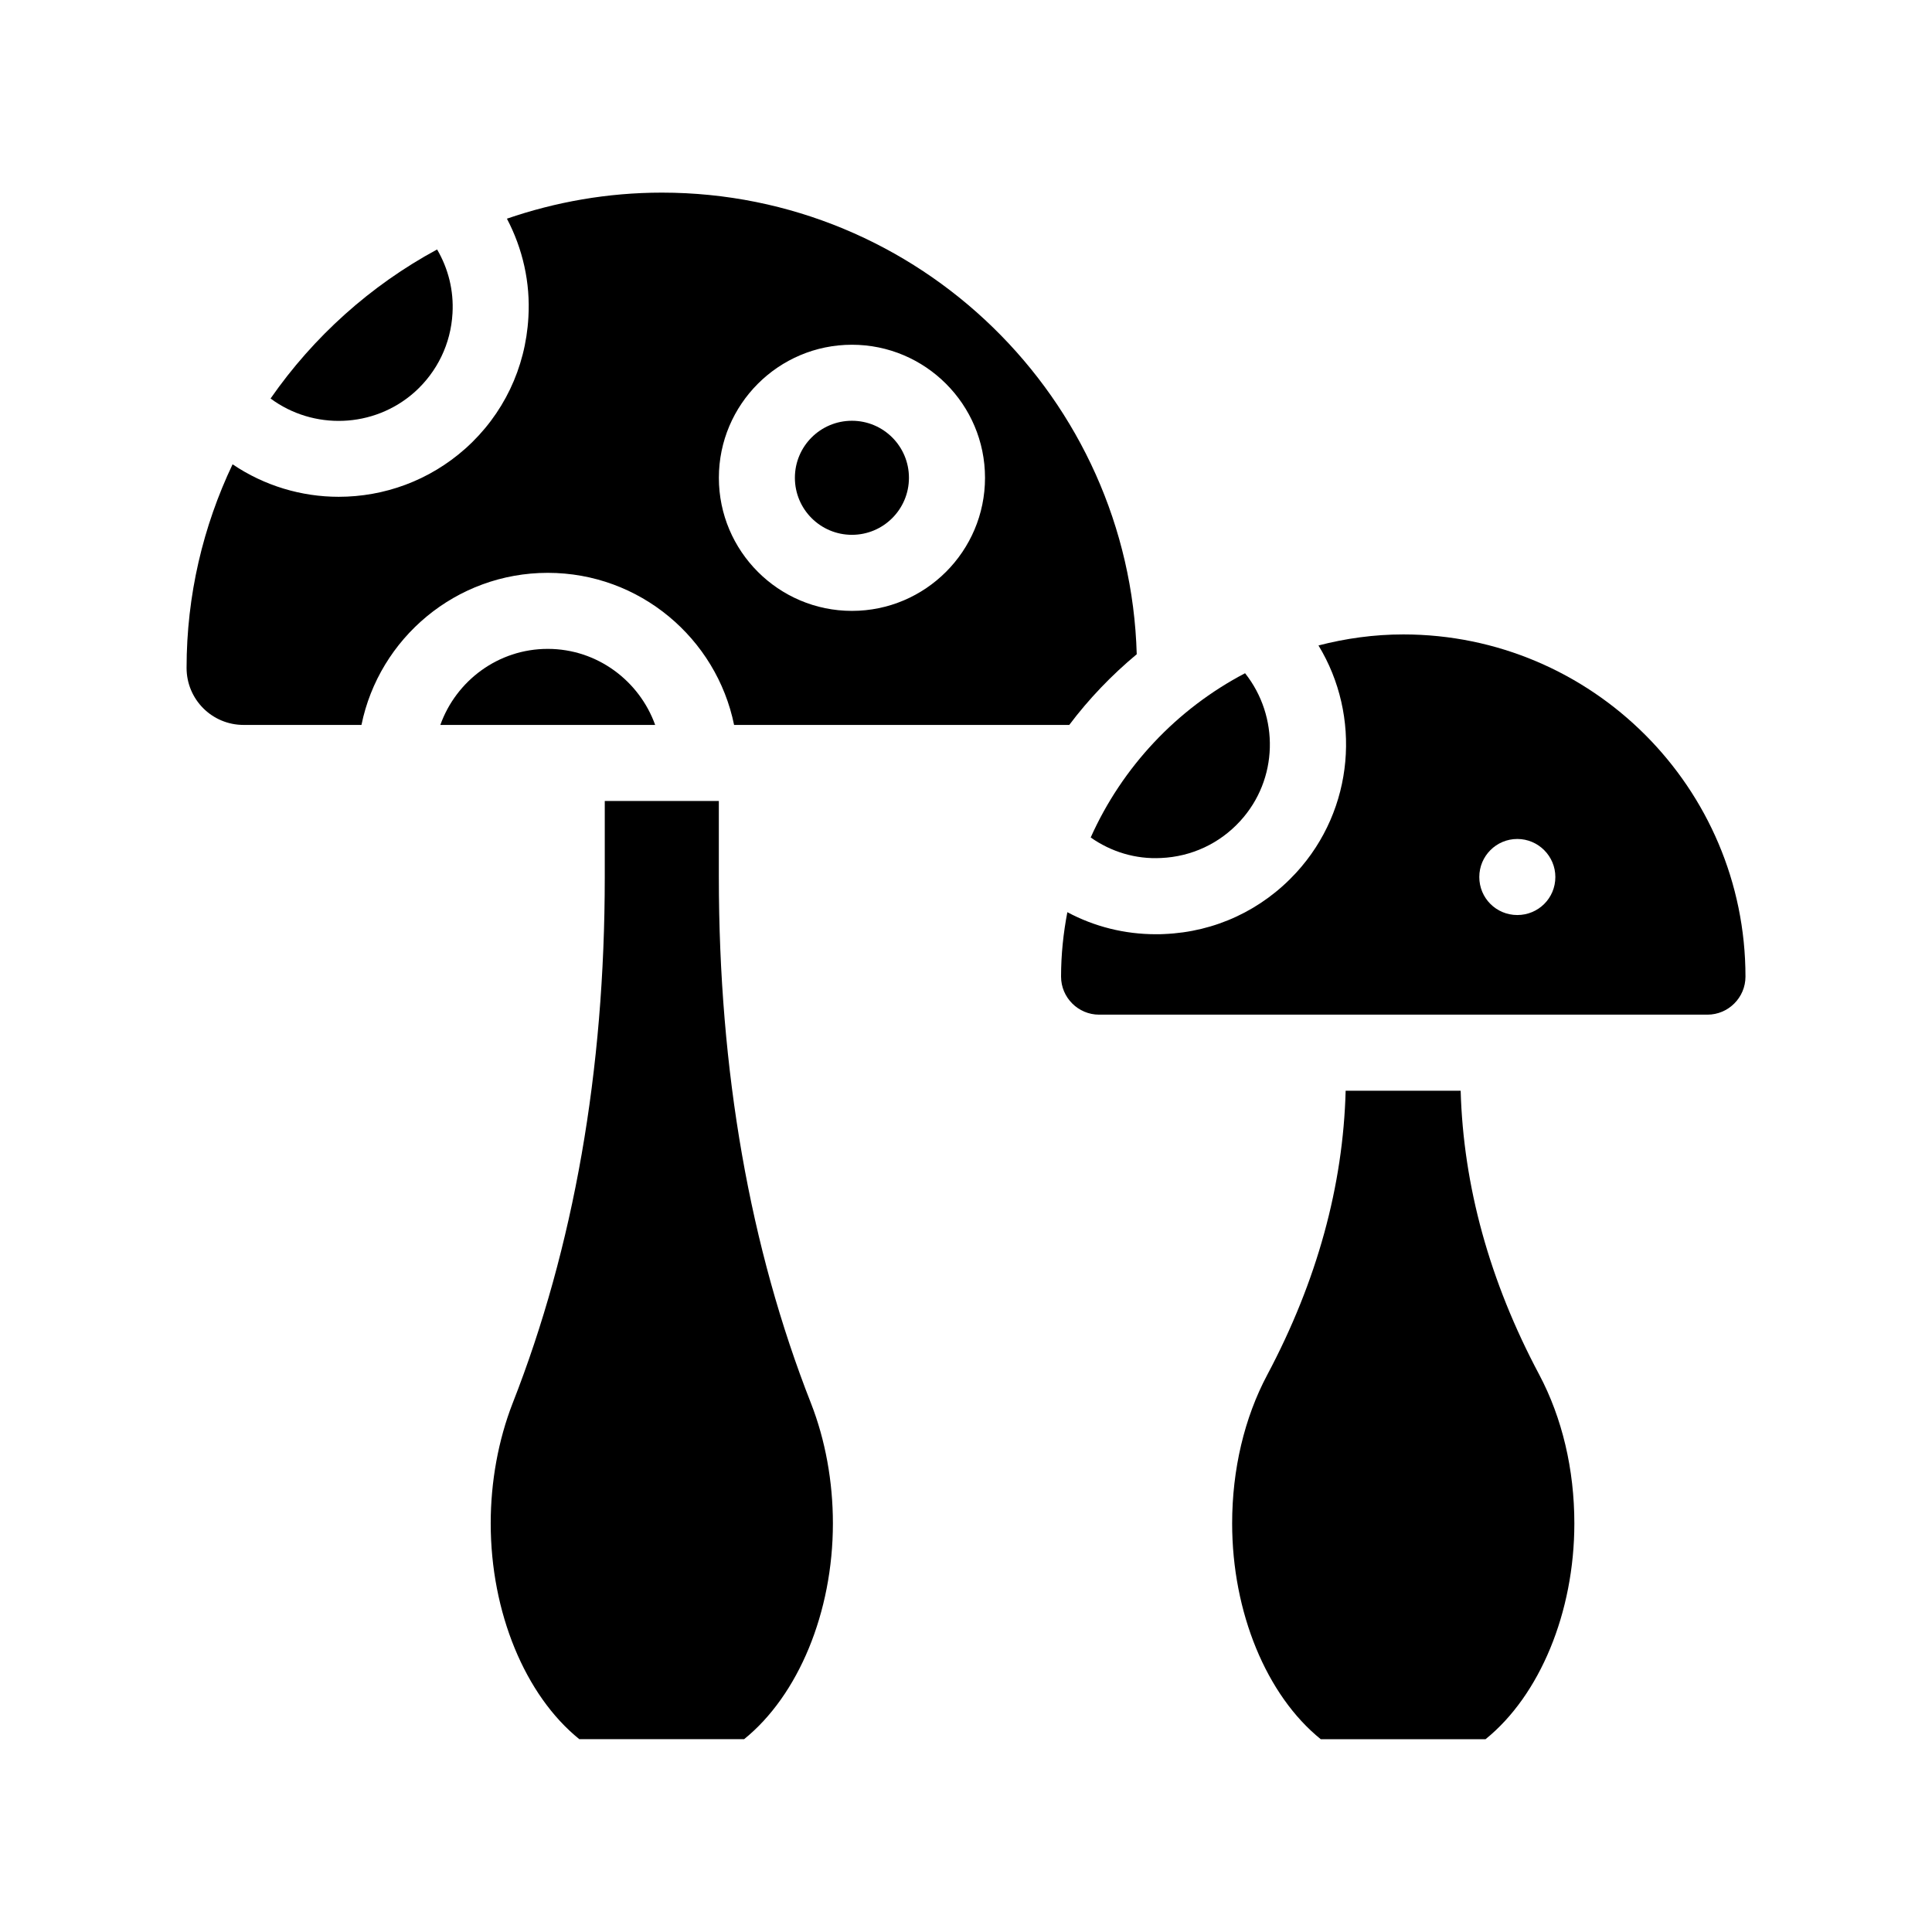
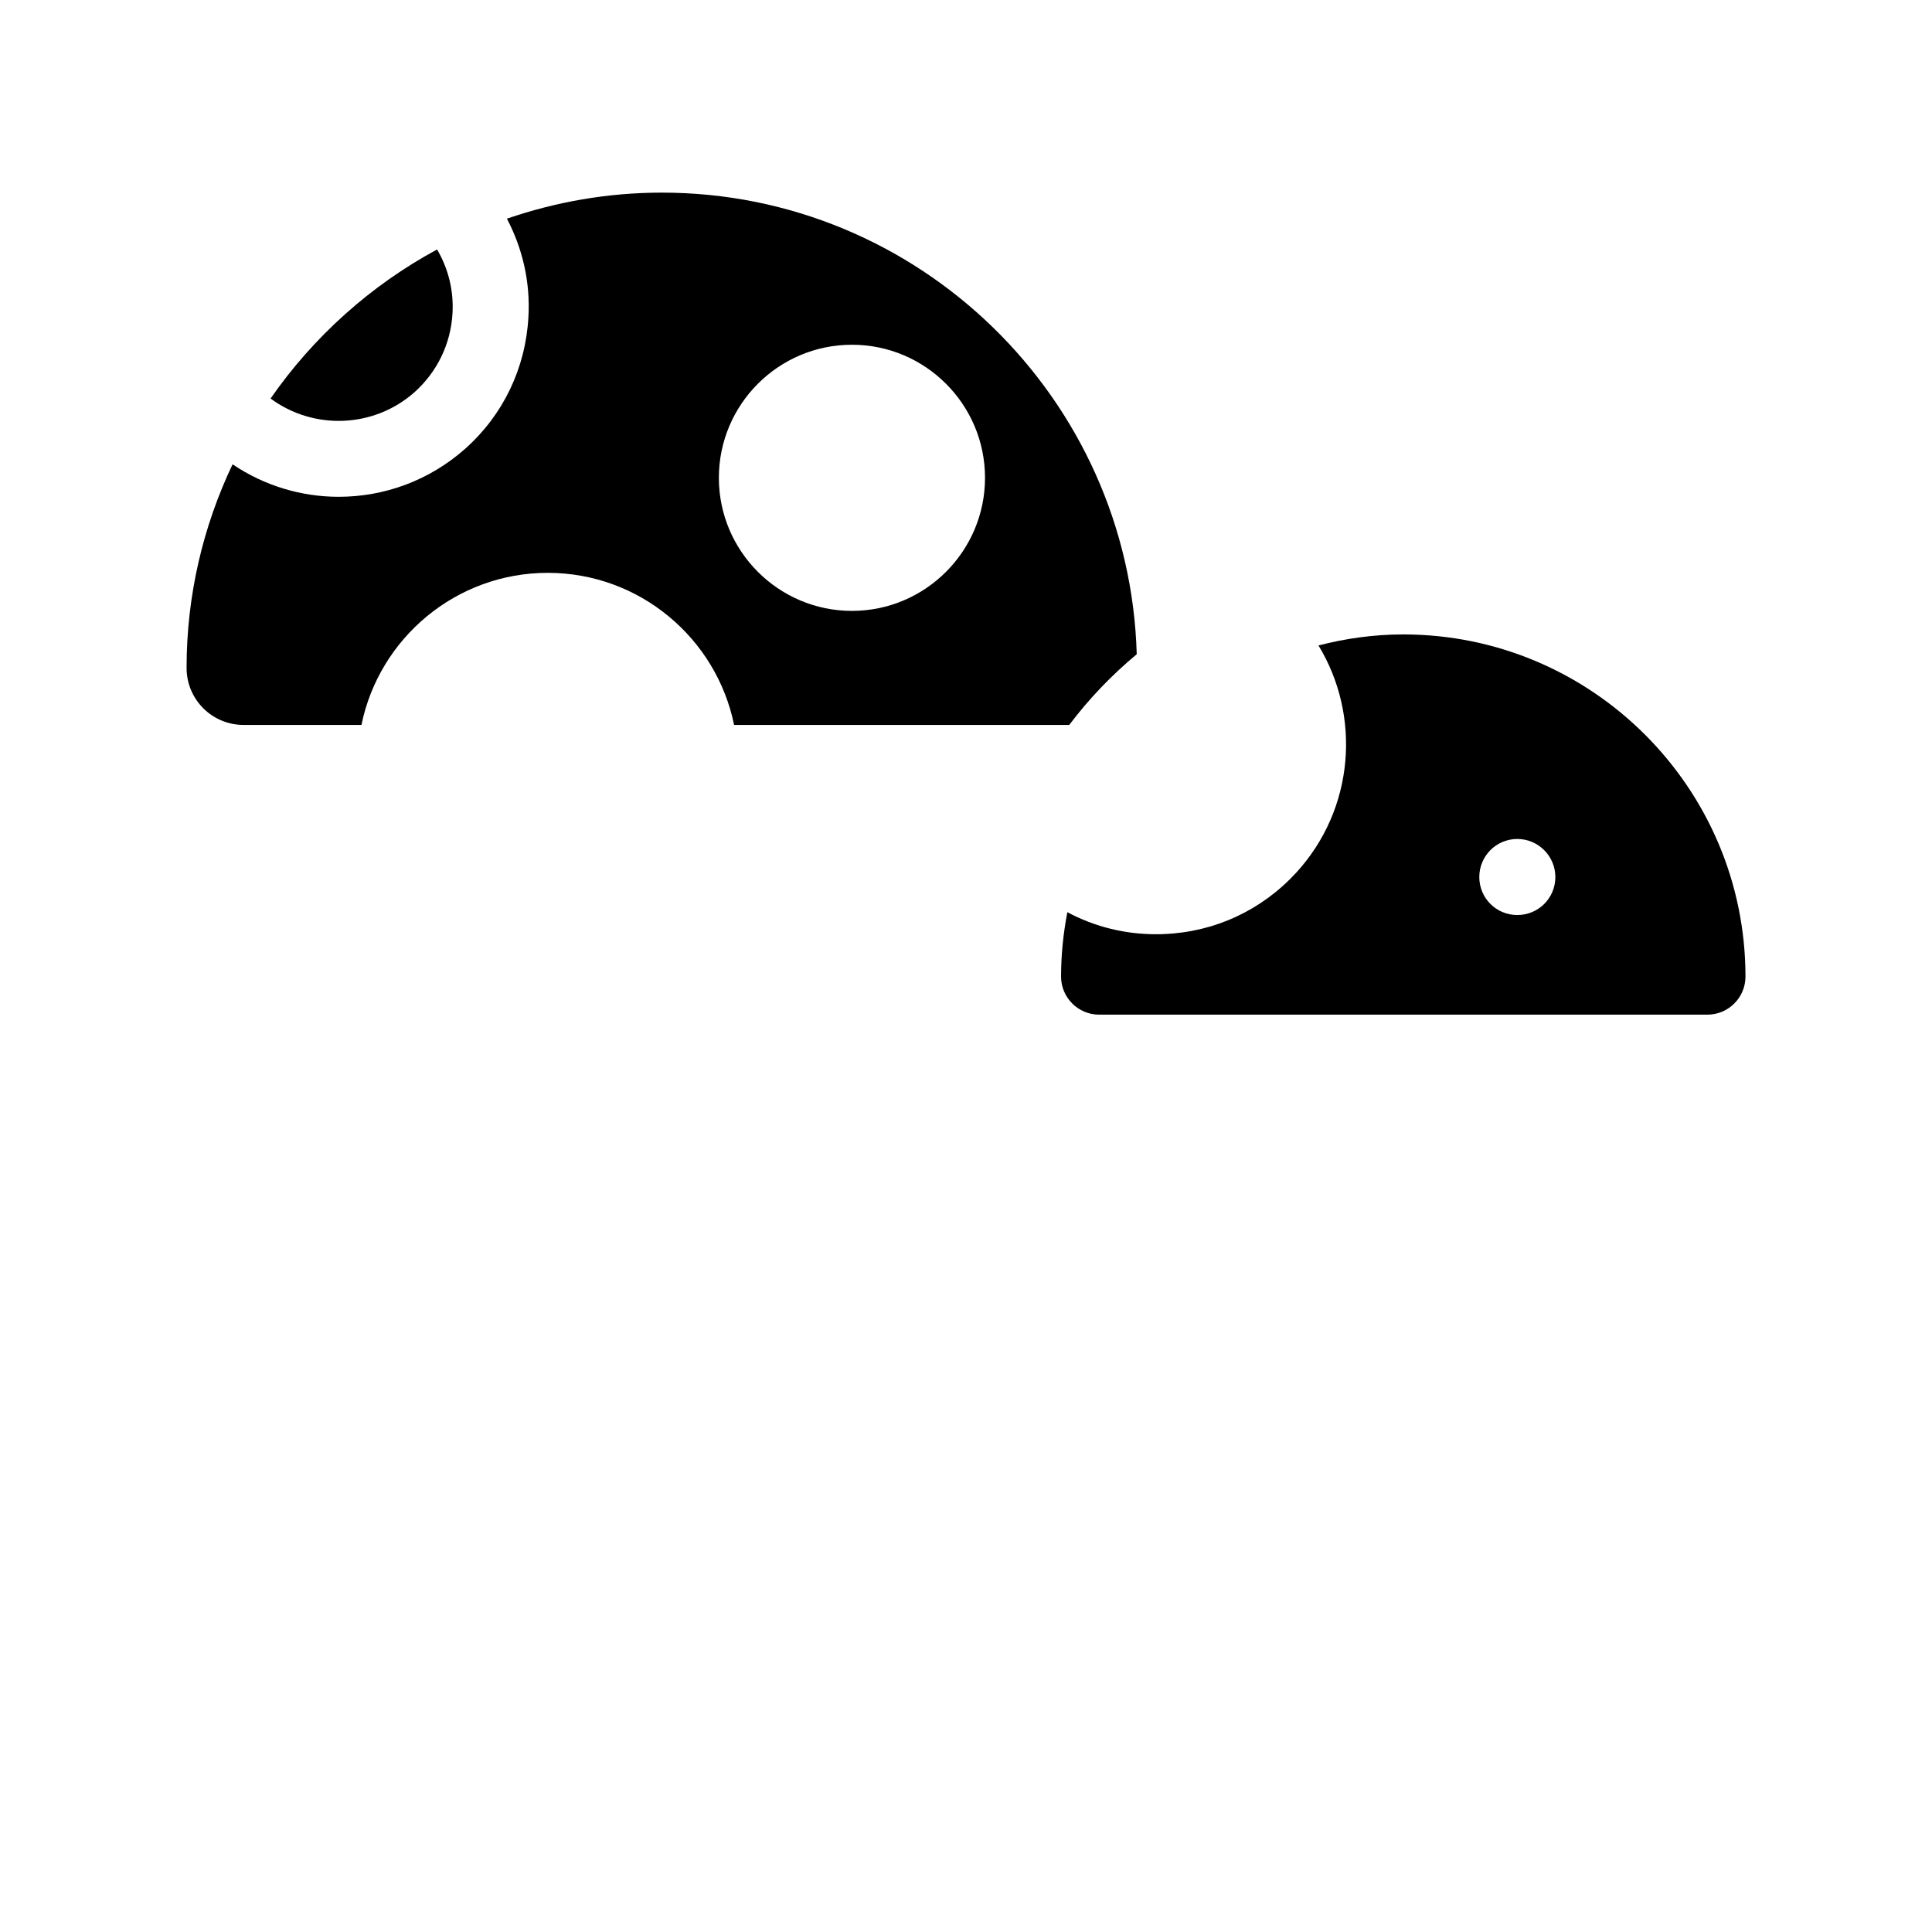
<svg xmlns="http://www.w3.org/2000/svg" fill="#000000" width="800px" height="800px" version="1.1" viewBox="144 144 512 512">
  <g>
-     <path d="m334.5 376.47v-20.203h-30.23v20.203c0 51.238-8.211 98.141-24.434 139.45-3.777 9.727-5.793 20.711-5.793 31.793 0 23.578 9.117 45.594 23.477 57.184h43.68c14.359-11.59 23.527-33.605 23.527-57.184 0-11.133-2.016-22.117-5.793-31.789-16.223-41.262-24.434-88.168-24.434-139.46z" />
-     <path d="m531.09 433.05h-30.48c-0.656 25.141-7.559 50.43-20.758 75.27-6.094 11.438-9.32 25.141-9.32 39.398 0 23.578 9.117 45.594 23.477 57.184h43.68c14.359-11.59 23.531-33.605 23.531-57.184 0-14.309-3.223-27.961-9.32-39.449-13.199-24.785-20.102-50.078-20.809-75.219z" />
-     <path d="m289.16 315.96c-13.148 0-24.285 8.465-28.465 20.152h56.93c-4.18-11.641-15.316-20.152-28.465-20.152z" />
    <path d="m338.54 336.12h88.82c5.188-6.902 11.234-13.199 17.887-18.742-1.918-67.762-57.637-122.33-125.85-122.33-14.359 0-28.164 2.469-41.059 6.902 4.18 7.961 6.246 16.93 5.691 26.148-0.754 13.453-6.648 25.797-16.676 34.762-9.621 8.566-21.613 12.797-33.605 12.797-9.875 0-19.699-2.922-28.113-8.613-7.809 16.426-12.191 34.711-12.191 53.957 0 8.363 6.75 15.113 15.113 15.113h31.234c4.684-22.973 25.039-40.305 49.375-40.305 24.336 0.004 44.688 17.332 49.375 40.309zm31.234-100.76c19.445 0 35.266 15.82 35.266 35.266 0 19.445-15.82 35.266-35.266 35.266-19.445 0-35.266-15.82-35.266-35.266 0-19.449 15.82-35.266 35.266-35.266z" />
    <path d="m253.89 247.9c5.996-5.391 9.574-12.797 10.027-20.859 0.352-6.047-1.109-11.84-4.082-16.93-17.633 9.523-32.746 23.125-44.133 39.5 11.285 8.363 27.305 7.961 38.188-1.711z" />
-     <path d="m384.88 270.62c0 8.348-6.766 15.113-15.113 15.113-8.348 0-15.113-6.766-15.113-15.113s6.766-15.113 15.113-15.113c8.348 0 15.113 6.766 15.113 15.113" />
-     <path d="m451.69 371.38c8.062-0.352 15.516-3.828 20.957-9.773 10.176-11.082 10.379-27.762 1.309-39.195-18.086 9.473-32.547 24.836-40.91 43.527 5.445 3.828 11.945 5.793 18.645 5.441z" />
+     <path d="m451.69 371.38z" />
    <path d="m515.88 312.13c-7.758 0-15.266 1.059-22.469 2.922 11.336 18.641 9.574 43.328-5.894 60.207-9.117 9.926-21.512 15.719-34.965 16.273-0.754 0.051-1.461 0.051-2.215 0.051-8.312 0-16.324-2.016-23.477-5.844-1.062 5.539-1.668 11.234-1.668 17.078 0 5.543 4.535 10.078 10.078 10.078h161.22c5.543 0 10.078-4.535 10.078-10.078-0.004-50.027-40.711-90.688-90.688-90.688zm30.227 74.363c-5.594 0-10.078-4.484-10.078-10.078 0-5.543 4.484-10.078 10.078-10.078 5.543 0 10.078 4.535 10.078 10.078 0 5.644-4.535 10.078-10.078 10.078z" />
  </g>
</svg>